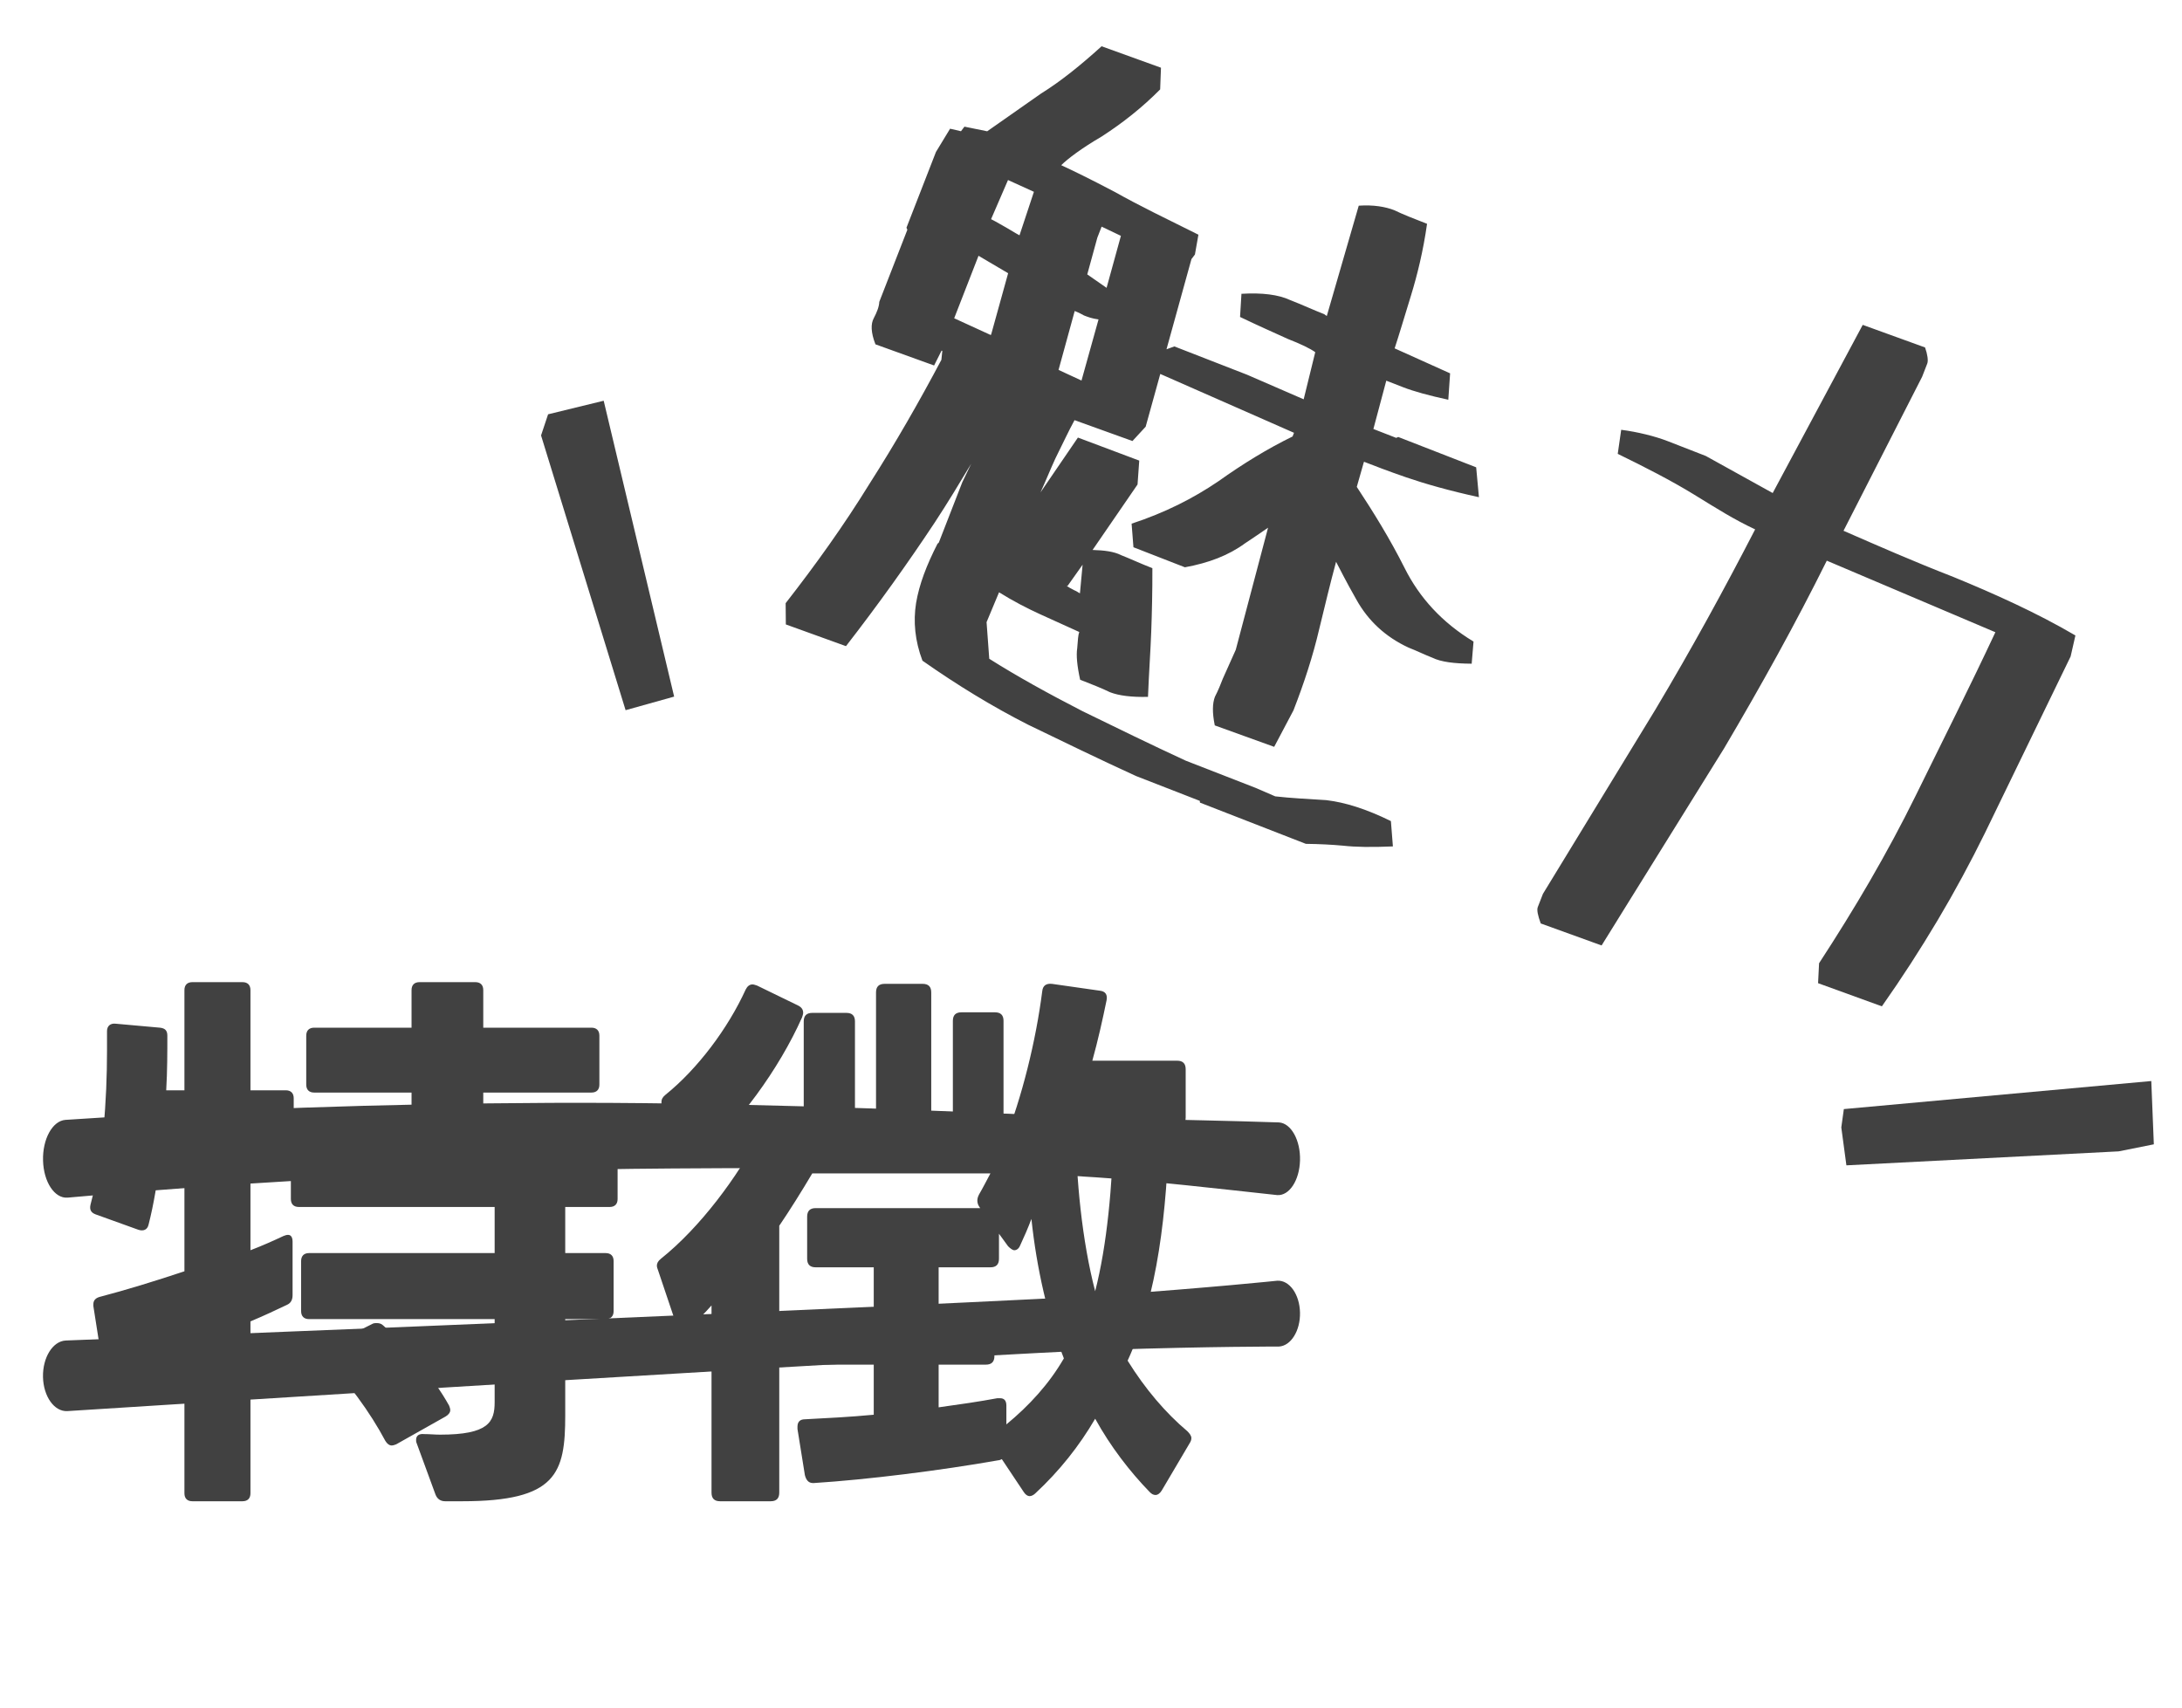
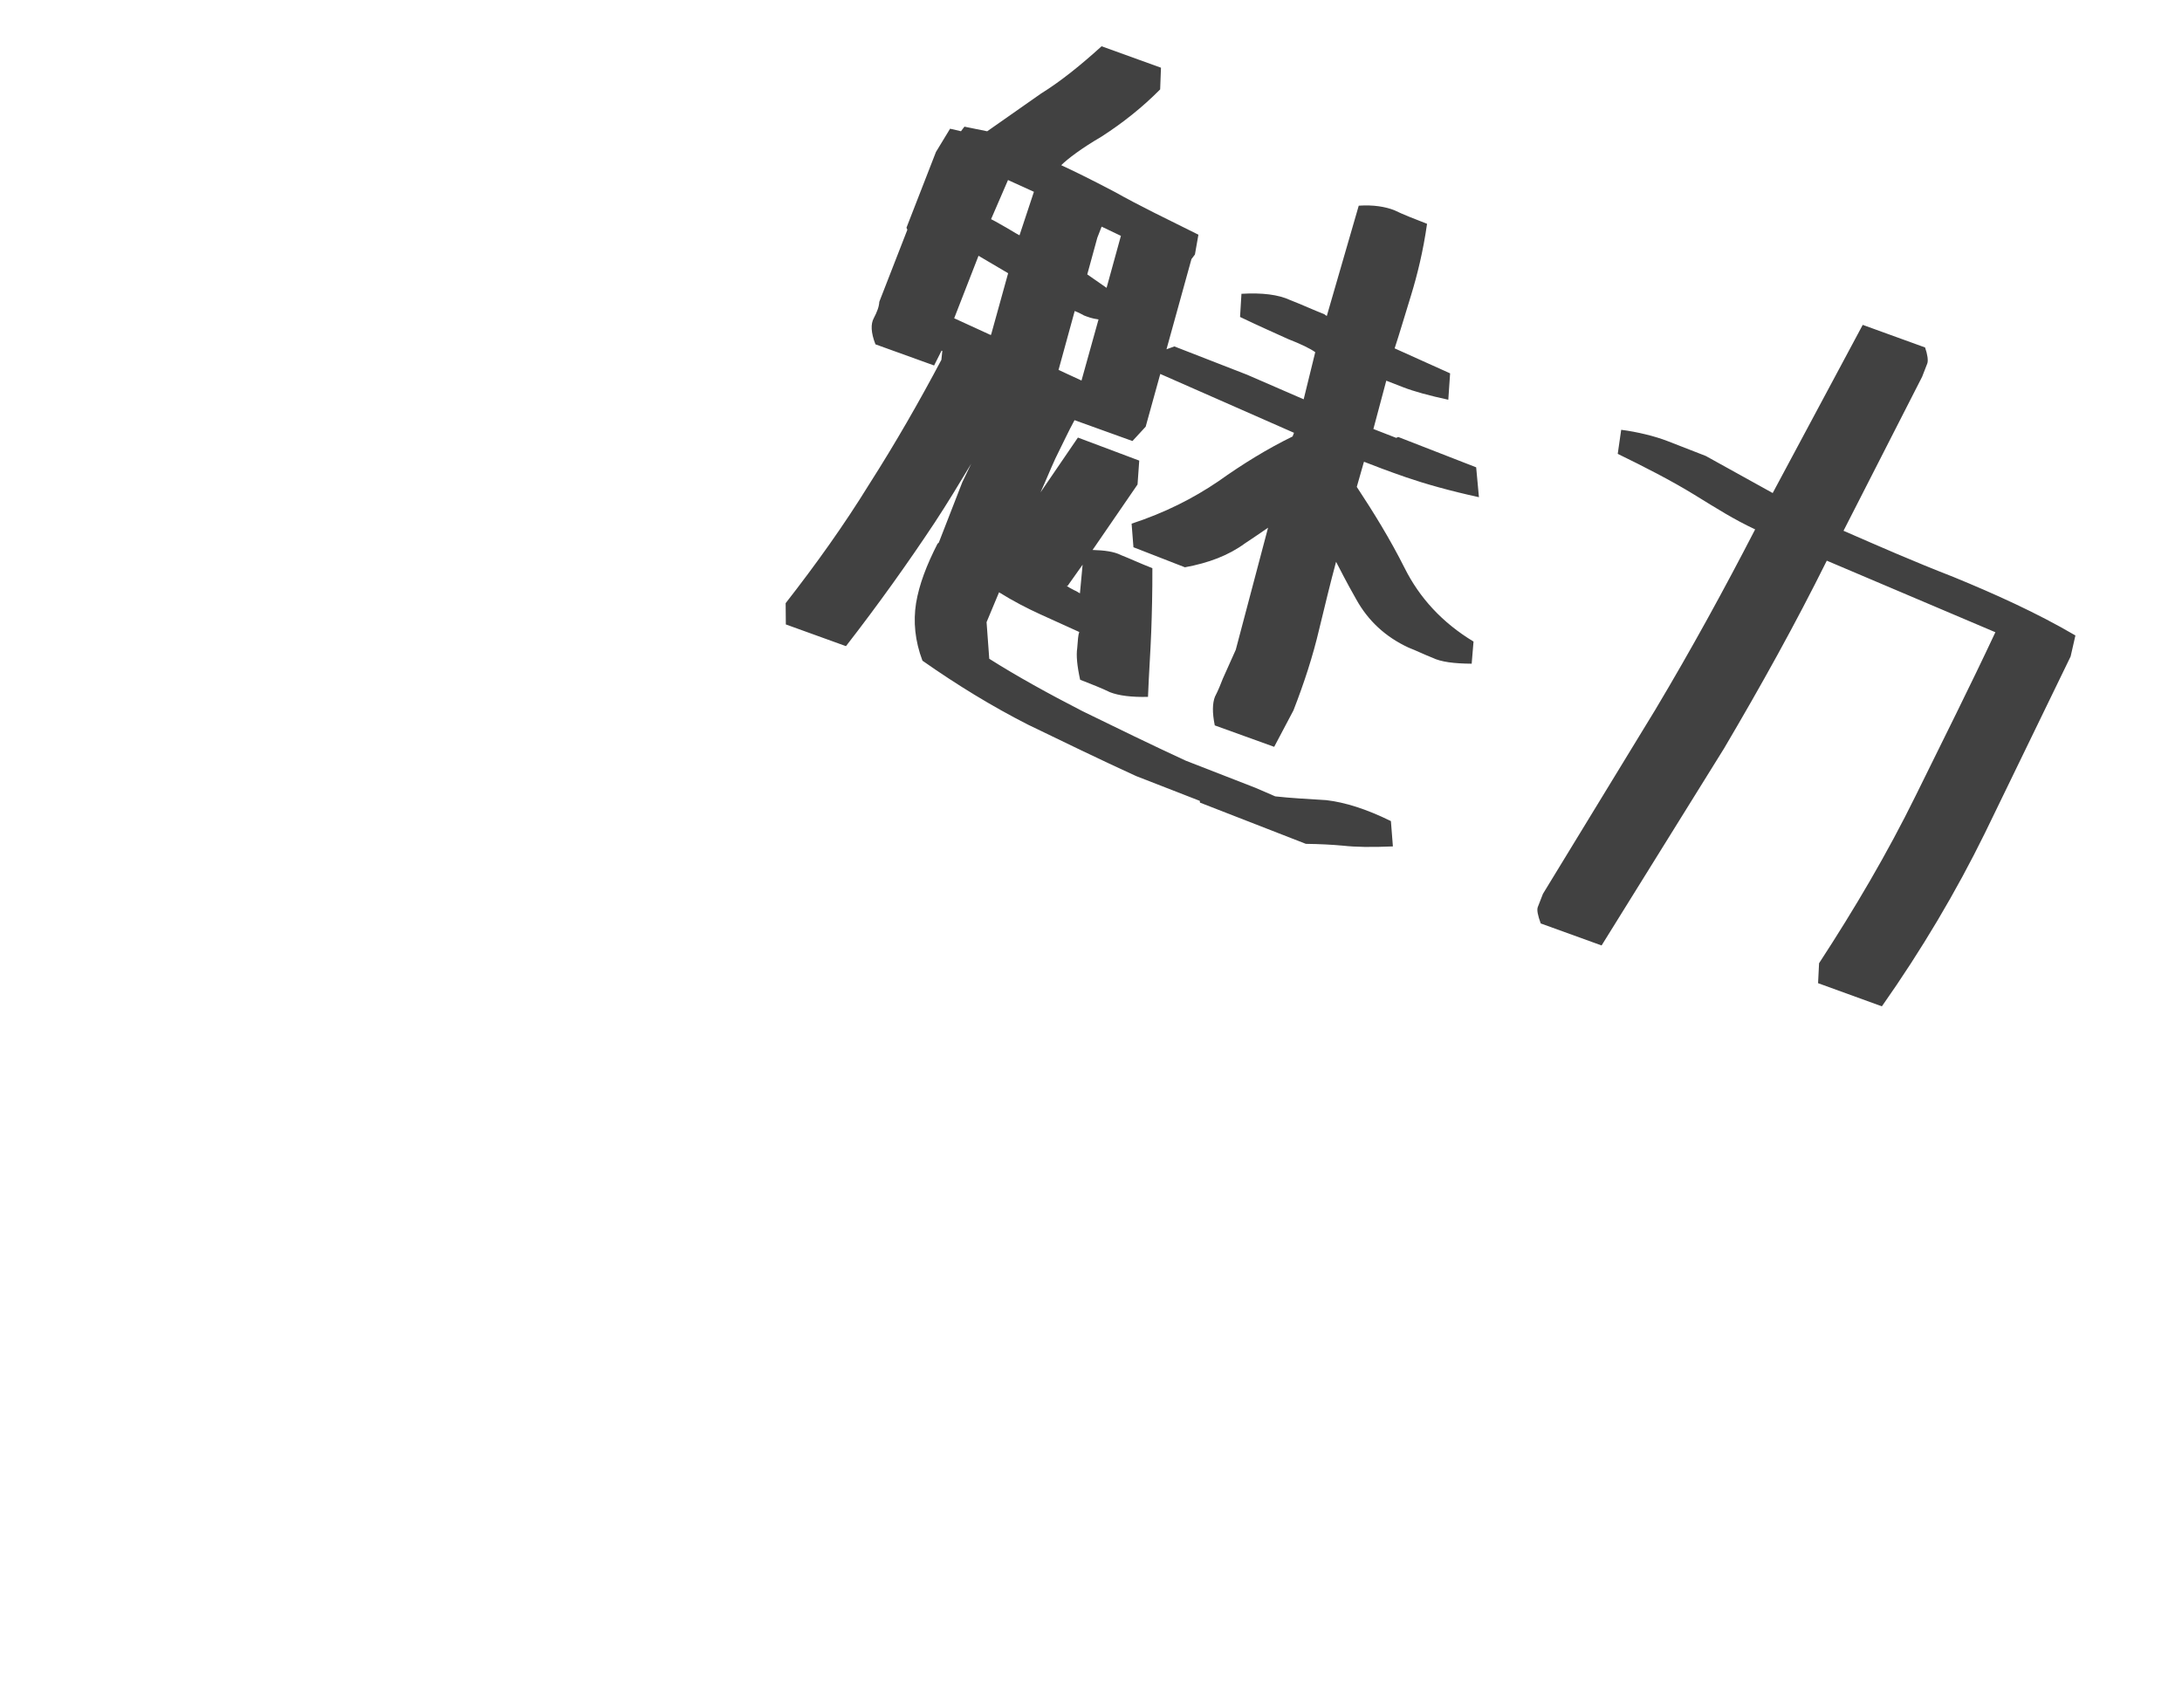
<svg xmlns="http://www.w3.org/2000/svg" width="184" height="144" viewBox="0 0 184 144" fill="none">
  <g clip-path="url(#clip0_810_11)">
-     <path d="M21.12 125.928C21.12 126.36 20.88 126.6 20.448 126.6H16.224C15.792 126.6 15.552 126.36 15.552 125.928V113.448C13.44 114.264 11.328 114.984 9.408 115.56C9.312 115.608 9.264 115.608 9.168 115.608C8.88 115.608 8.688 115.368 8.64 115.032L7.872 110.136V109.992C7.872 109.656 8.064 109.464 8.4 109.368C10.608 108.792 13.104 108.024 15.552 107.208V97.464H13.536C13.296 99.576 12.96 101.592 12.528 103.272C12.432 103.704 12.096 103.848 11.664 103.704L8.064 102.408C7.68 102.264 7.536 102.024 7.632 101.592C8.688 97.608 9.024 92.808 9.024 88.584V86.952C9.024 86.52 9.312 86.28 9.744 86.328L13.488 86.664C13.92 86.712 14.112 86.904 14.112 87.336C14.112 88.728 14.112 90.312 14.016 91.944H15.552V83.496C15.552 83.064 15.792 82.824 16.224 82.824H20.448C20.88 82.824 21.12 83.064 21.12 83.496V91.944H24.096C24.528 91.944 24.768 92.184 24.768 92.616V96.456C24.864 96.36 25.008 96.312 25.2 96.312H34.704V92.136H26.496C26.064 92.136 25.824 91.896 25.824 91.464V87.336C25.824 86.904 26.064 86.664 26.496 86.664H34.704V83.496C34.704 83.064 34.944 82.824 35.376 82.824H40.08C40.512 82.824 40.752 83.064 40.752 83.496V86.664H49.872C50.304 86.664 50.544 86.904 50.544 87.336V91.464C50.544 91.896 50.304 92.136 49.872 92.136H40.752V96.312H51.408C51.84 96.312 52.08 96.552 52.08 96.984V101.112C52.08 101.544 51.84 101.784 51.408 101.784H47.664V105.672H51.072C51.504 105.672 51.744 105.912 51.744 106.344V110.568C51.744 111 51.504 111.24 51.072 111.24H47.664V119.352C47.664 124.248 46.944 126.6 38.976 126.6H37.536C37.152 126.6 36.864 126.408 36.72 126.024L35.136 121.704C35.088 121.608 35.088 121.512 35.088 121.416C35.088 121.08 35.328 120.888 35.76 120.936C36.24 120.936 36.672 120.984 37.104 120.984C41.184 120.984 41.712 119.928 41.712 118.248V111.24H26.064C25.632 111.24 25.392 111 25.392 110.568V106.344C25.392 105.912 25.632 105.672 26.064 105.672H41.712V101.784H25.2C24.768 101.784 24.528 101.544 24.528 101.112V97.32C24.432 97.416 24.288 97.464 24.096 97.464H21.12V105.432C22.128 105.048 23.088 104.616 23.904 104.232C24.048 104.184 24.144 104.136 24.288 104.136C24.528 104.136 24.672 104.328 24.672 104.712V109.224C24.672 109.608 24.528 109.896 24.192 110.04C23.28 110.472 22.272 110.952 21.12 111.432V125.928ZM32.496 121.512C31.248 119.16 29.232 116.328 27.264 114.552C27.12 114.408 27.024 114.264 27.024 114.12C27.024 113.928 27.168 113.784 27.408 113.64L31.344 111.672C31.488 111.576 31.632 111.576 31.776 111.576C31.968 111.576 32.16 111.624 32.304 111.768C34.224 113.448 36.576 116.184 37.872 118.536C37.92 118.68 37.968 118.776 37.968 118.92C37.968 119.112 37.824 119.304 37.584 119.448L33.408 121.8C33.264 121.848 33.168 121.896 33.024 121.896C32.832 121.896 32.64 121.752 32.496 121.512ZM69.648 115.08C69.168 115.08 68.928 114.84 68.928 114.36V111.24C68.928 110.76 69.168 110.52 69.648 110.52H73.68V106.872H68.784C68.304 106.872 68.064 106.632 68.064 106.152V102.6C68.064 102.12 68.304 101.88 68.784 101.88H82.656L82.56 101.736C82.464 101.592 82.416 101.4 82.416 101.256C82.416 101.064 82.464 100.92 82.56 100.728C82.896 100.152 83.184 99.576 83.52 98.952H68.496C67.584 100.488 66.624 102.024 65.712 103.368V125.88C65.712 126.36 65.472 126.6 64.992 126.6H60.72C60.24 126.6 60 126.36 60 125.88V110.088C59.376 110.808 58.704 111.432 58.032 112.056C57.888 112.2 57.696 112.296 57.552 112.296C57.36 112.296 57.168 112.152 57.072 111.816L55.488 107.112C55.44 106.968 55.392 106.872 55.392 106.728C55.392 106.536 55.488 106.344 55.728 106.152C59.04 103.512 62.208 99.24 64.128 95.544C64.272 95.256 64.464 95.112 64.656 95.112C64.8 95.112 64.944 95.16 65.088 95.256L67.776 96.648V86.136C67.776 85.656 68.016 85.416 68.496 85.416H71.376C71.856 85.416 72.096 85.656 72.096 86.136V93.864H73.872V83.688C73.872 83.208 74.112 82.968 74.592 82.968H77.808C78.288 82.968 78.528 83.208 78.528 83.688V93.864H80.352V86.088C80.352 85.608 80.592 85.368 81.072 85.368H83.904C84.384 85.368 84.624 85.608 84.624 86.088V96.456C86.208 92.472 87.36 87.72 87.888 83.592C87.936 83.112 88.224 82.92 88.704 82.968L92.736 83.544C93.216 83.592 93.408 83.88 93.312 84.36C92.976 85.992 92.592 87.72 92.112 89.448H99.264C99.744 89.448 99.984 89.688 99.984 90.168V94.248C99.984 94.728 99.744 94.968 99.264 94.968H98.592C98.4 102.168 97.632 109.224 95.088 114.744C96.576 117.144 98.304 119.16 100.128 120.696C100.32 120.888 100.464 121.08 100.464 121.272C100.464 121.416 100.416 121.56 100.32 121.704L97.968 125.688C97.824 125.928 97.632 126.072 97.44 126.072C97.248 126.072 97.104 125.976 96.96 125.832C95.28 124.104 93.648 121.992 92.352 119.64C91.008 121.944 89.328 124.056 87.312 125.928C87.168 126.072 86.976 126.168 86.832 126.168C86.64 126.168 86.448 126.024 86.304 125.784L84.48 123.048C84.384 123.096 84.288 123.144 84.192 123.144C79.296 124.008 73.152 124.776 68.64 125.064H68.544C68.16 125.064 67.968 124.776 67.872 124.392L67.248 120.504V120.312C67.248 119.928 67.44 119.688 67.872 119.688C69.696 119.592 71.664 119.496 73.68 119.304V115.08H69.648ZM58.896 97.608C58.752 97.752 58.608 97.8 58.464 97.8C58.224 97.8 58.032 97.656 57.888 97.368L55.872 93.336C55.824 93.192 55.776 93.096 55.776 92.952C55.776 92.712 55.872 92.52 56.112 92.328C58.848 90.12 61.392 86.712 62.88 83.448C63.024 83.16 63.216 83.016 63.456 83.016C63.552 83.016 63.696 83.064 63.84 83.112L67.296 84.792C67.584 84.936 67.728 85.128 67.728 85.416C67.728 85.512 67.68 85.656 67.632 85.8C65.712 90.12 62.208 94.968 58.896 97.608ZM90.72 94.968C90.72 99.336 91.248 104.664 92.352 108.888C93.36 104.952 93.792 100.104 93.936 94.968H90.72ZM79.152 118.68C80.88 118.44 82.56 118.2 84.096 117.912H84.336C84.672 117.912 84.864 118.104 84.864 118.536V120.12C86.784 118.536 88.464 116.712 89.712 114.552C88.368 111.144 87.408 106.92 86.976 102.792C86.688 103.56 86.352 104.328 86.016 105.048C85.92 105.288 85.728 105.432 85.536 105.432C85.392 105.432 85.2 105.288 85.008 105.096L84.24 104.04V106.152C84.24 106.632 84 106.872 83.52 106.872H79.152V110.52H83.136C83.616 110.52 83.856 110.76 83.856 111.24V114.36C83.856 114.84 83.616 115.08 83.136 115.08H79.152V118.68Z" fill="#414141" />
    <path d="M101.188 67.684L101.174 67.536L95.78 65.436C92.69 64.018 89.687 62.563 86.683 61.108C83.704 59.591 80.759 57.801 77.787 55.715C77.153 54.041 77.003 52.411 77.248 50.864C77.517 49.256 78.145 47.644 79.055 45.856L79.166 45.756L81.145 40.672L81.897 39.108C80.887 40.785 79.877 42.463 78.829 44.054C76.574 47.46 74.061 50.98 71.338 54.49L66.267 52.658L66.251 50.866C68.815 47.581 71.17 44.285 73.301 40.83C75.493 37.4 77.5 33.897 79.383 30.346L79.462 29.591L79.4 29.567L78.769 30.821L73.823 29.037C73.43 28.028 73.424 27.311 73.679 26.839C73.958 26.305 74.127 25.871 74.148 25.451L76.514 19.375L76.439 19.202L78.925 12.816L80.118 10.853L81.035 11.067L81.328 10.681L83.246 11.071L87.765 7.904C89.46 6.85 91.128 5.5 92.893 3.902L97.901 5.71L97.832 7.539C96.301 9.086 94.657 10.373 92.938 11.489C91.18 12.518 90.064 13.369 89.488 13.93C90.456 14.378 91.958 15.106 94.031 16.199C96.081 17.354 98.426 18.482 101.058 19.792L100.764 21.463L100.471 21.849L98.366 29.455L99.031 29.214L105.17 31.604L109.934 33.673L110.91 29.698C110.463 29.381 109.681 29.005 108.627 28.595C107.535 28.098 106.133 27.481 104.569 26.729L104.687 24.776C106.441 24.673 107.801 24.846 108.769 25.294C109.823 25.705 110.729 26.129 111.659 26.491L111.883 26.649L114.578 17.345C115.825 17.259 116.828 17.436 117.572 17.725C118.292 18.077 119.222 18.439 120.338 18.874C120.013 21.175 119.512 23.194 118.985 24.916C118.433 26.701 118.001 28.175 117.605 29.377L122.282 31.484L122.13 33.71C120.483 33.354 119.195 32.995 118.327 32.657L116.9 32.102L115.813 36.177L117.736 36.926L117.908 36.85L124.48 39.409L124.713 41.928C122.212 41.382 120.156 40.796 118.582 40.254C117.007 39.713 115.829 39.254 115.023 38.94L114.999 39.002L114.412 41.059C115.803 43.171 117.208 45.432 118.454 47.916C119.7 50.401 121.598 52.496 124.257 54.103L124.101 55.97C122.606 55.959 121.517 55.821 120.797 55.469C120.115 55.204 119.457 54.876 118.775 54.611C116.839 53.714 115.369 52.356 114.363 50.536C113.472 48.975 112.956 47.917 112.666 47.376C112.176 49.185 111.724 51.08 111.248 53.036C110.713 55.327 109.968 57.608 109.074 59.902L107.447 62.981L102.438 61.173C102.218 60.088 102.236 59.309 102.453 58.751C102.732 58.218 102.95 57.66 103.119 57.225L104.208 54.794L106.931 44.501C106.342 44.914 105.667 45.365 104.991 45.816C103.592 46.842 101.917 47.475 99.919 47.839L95.579 46.149L95.424 44.161C98.209 43.246 100.607 42.038 102.744 40.585C104.818 39.108 106.883 37.841 108.998 36.808L109.119 36.498L97.842 31.535L96.61 35.983L95.496 37.191L90.612 35.432C90.126 36.314 89.653 37.344 88.998 38.66C88.55 39.628 88.188 40.558 87.739 41.526L90.897 36.9L96.068 38.842L95.925 40.857L92.133 46.378C93.122 46.406 93.939 46.51 94.534 46.814C95.278 47.103 96.122 47.503 97.176 47.914C97.182 49.916 97.137 51.683 97.078 53.302C97.018 54.921 96.886 56.727 96.806 58.766C95.435 58.803 94.347 58.665 93.603 58.375C92.883 58.024 92.014 57.686 91.085 57.323C90.827 56.152 90.744 55.263 90.838 54.657C90.893 53.964 90.914 53.544 91.01 53.296L87.673 51.782C86.643 51.309 85.451 50.703 84.246 49.948L83.194 52.466L83.42 55.553C85.769 57.039 88.414 58.497 91.269 59.966C94.149 61.373 97.028 62.78 99.994 64.149L105.885 66.443L107.535 67.157C108.833 67.305 110.304 67.378 111.837 67.475C113.408 67.659 115.193 68.211 117.29 69.242L117.458 71.378C115.643 71.456 114.296 71.432 113.269 71.317C112.304 71.228 111.254 71.175 110.117 71.161L101.188 67.684ZM83.552 28.256L83.601 28.132L85.012 23.041L82.515 21.569L80.463 26.839L83.552 28.256ZM90.595 49.778C90.843 49.875 90.943 49.985 91.067 50.033L91.292 47.622L90.023 49.413C89.837 49.34 89.999 49.475 90.595 49.778ZM89.263 31.194L91.199 32.091L92.635 26.937C92.09 26.868 91.718 26.723 91.408 26.602C90.998 26.372 90.75 26.275 90.626 26.227L89.263 31.194ZM91.685 23.14L93.314 24.274L94.522 19.889L92.896 19.113L92.534 20.043L91.685 23.14ZM84.866 19.199C85.561 19.613 85.909 19.82 85.971 19.844L87.186 16.175L85.002 15.182L83.574 18.482C83.636 18.506 84.108 18.761 84.866 19.199ZM129.924 77.874C129.683 77.209 129.58 76.741 129.676 76.493L130.111 75.377L139.582 59.857C142.661 54.7 145.395 49.696 148.005 44.643C146.194 43.794 144.764 42.881 142.863 41.712C140.962 40.543 138.64 39.354 136.418 38.274L136.709 36.245C138.07 36.418 139.568 36.787 140.622 37.198L143.846 38.453L149.485 41.577L157.077 27.396L162.334 29.301C162.537 29.88 162.616 30.41 162.519 30.658L162.085 31.774L155.457 44.76C158.509 46.091 161.313 47.326 164.723 48.654C168.171 50.068 171.757 51.678 175.012 53.588L174.608 55.359L167.38 70.253C164.966 75.168 162.046 80.1 158.692 84.864L153.311 82.911L153.395 81.23C156.404 76.618 159.142 71.972 161.532 67.119C163.921 62.265 166.142 57.846 168.263 53.316L154.047 47.281C151.402 52.606 148.534 57.773 145.382 63.115L135.056 79.73L129.924 77.874Z" fill="#414141" />
    <g clip-path="url(#clip1_810_11)">
-       <path fill-rule="evenodd" clip-rule="evenodd" d="M5.702 100.996C4.609 101.085 3.679 99.683 3.63 97.875C3.577 96.062 4.423 94.523 5.516 94.439C18.663 93.546 32.29 93.067 46.457 93.004C60.25 92.947 74.552 93.456 89.438 94.113C91.27 94.197 93.111 94.26 94.963 94.318C99.213 94.439 103.512 94.507 107.859 94.654C108.879 94.728 109.671 96.162 109.626 97.849C109.581 99.541 108.72 100.854 107.7 100.781C102.536 100.224 97.446 99.619 92.412 99.283C80.126 98.469 68.226 98.459 56.691 98.537C38.876 98.658 21.921 99.551 5.702 100.996Z" fill="#414141" />
-       <path fill-rule="evenodd" clip-rule="evenodd" d="M5.674 118.998C4.581 119.055 3.663 117.768 3.626 116.124C3.59 114.479 4.447 113.102 5.54 113.045C5.54 113.045 57.474 111.033 87.291 109.551C89.46 109.441 91.516 109.336 93.421 109.203C102.071 108.593 107.714 108.002 107.714 108.002C108.734 107.949 109.591 109.15 109.624 110.685C109.66 112.215 108.86 113.502 107.84 113.555C107.84 113.555 102.181 113.54 93.527 113.822C91.618 113.884 89.566 113.988 87.396 114.103C57.58 115.68 5.674 118.998 5.674 118.998Z" fill="#414141" />
-     </g>
-     <path fill-rule="evenodd" clip-rule="evenodd" d="M50.907 33.794L56.848 58.745L52.754 59.89L45.625 36.72L46.219 34.938L50.907 33.794ZM181.625 96.5L178.655 97.094L155.7 98.273L155.27 95.077L155.485 93.529L181.41 91.163L181.625 96.5Z" fill="#414141" />
+       </g>
  </g>
  <defs>
    <clipPath id="clip0_810_11">
      <rect width="184" height="144" fill="white" />
    </clipPath>
    <clipPath id="clip1_810_11">
-       <rect width="119" height="28" fill="white" transform="translate(3.625 93)" />
-     </clipPath>
+       </clipPath>
  </defs>
</svg>